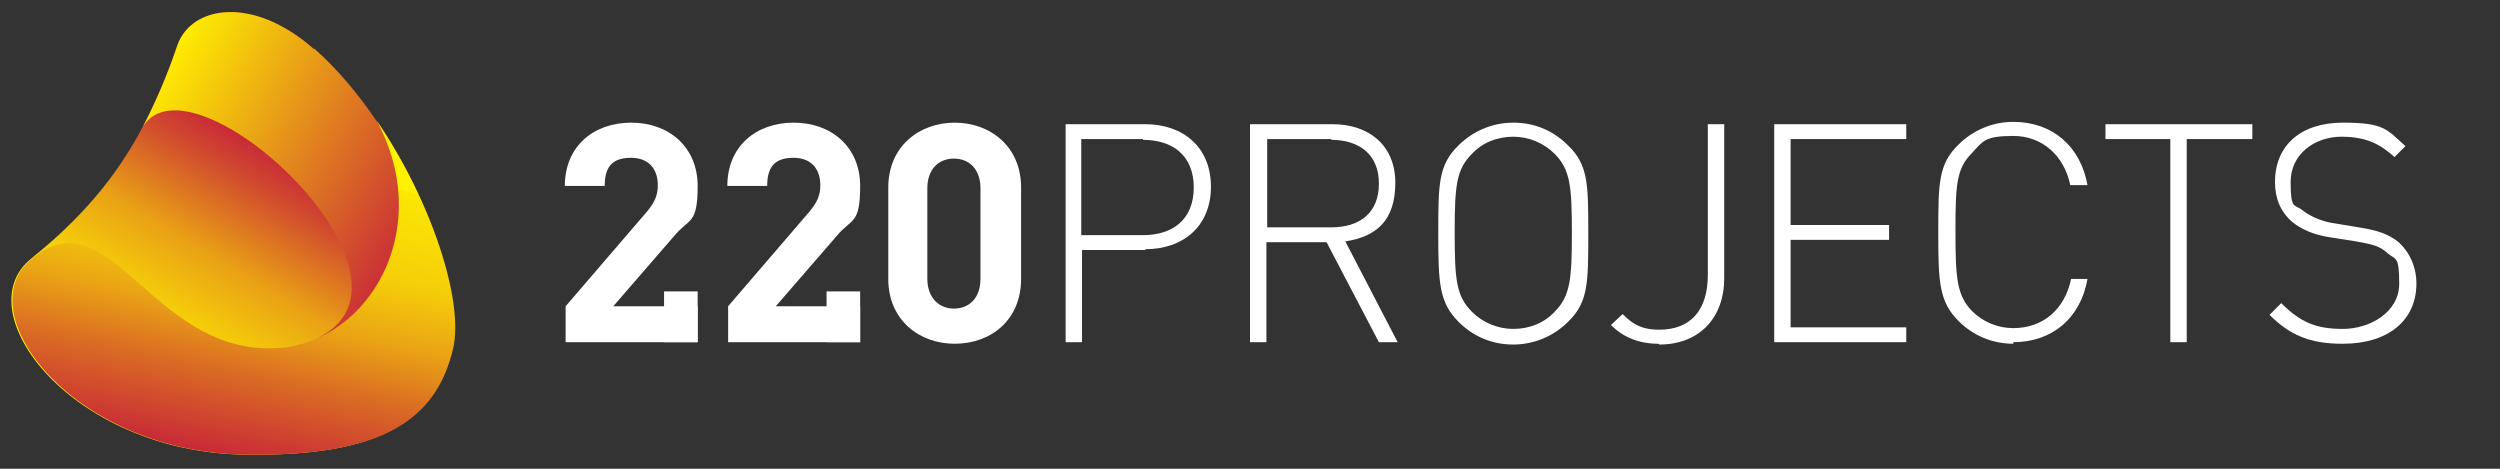
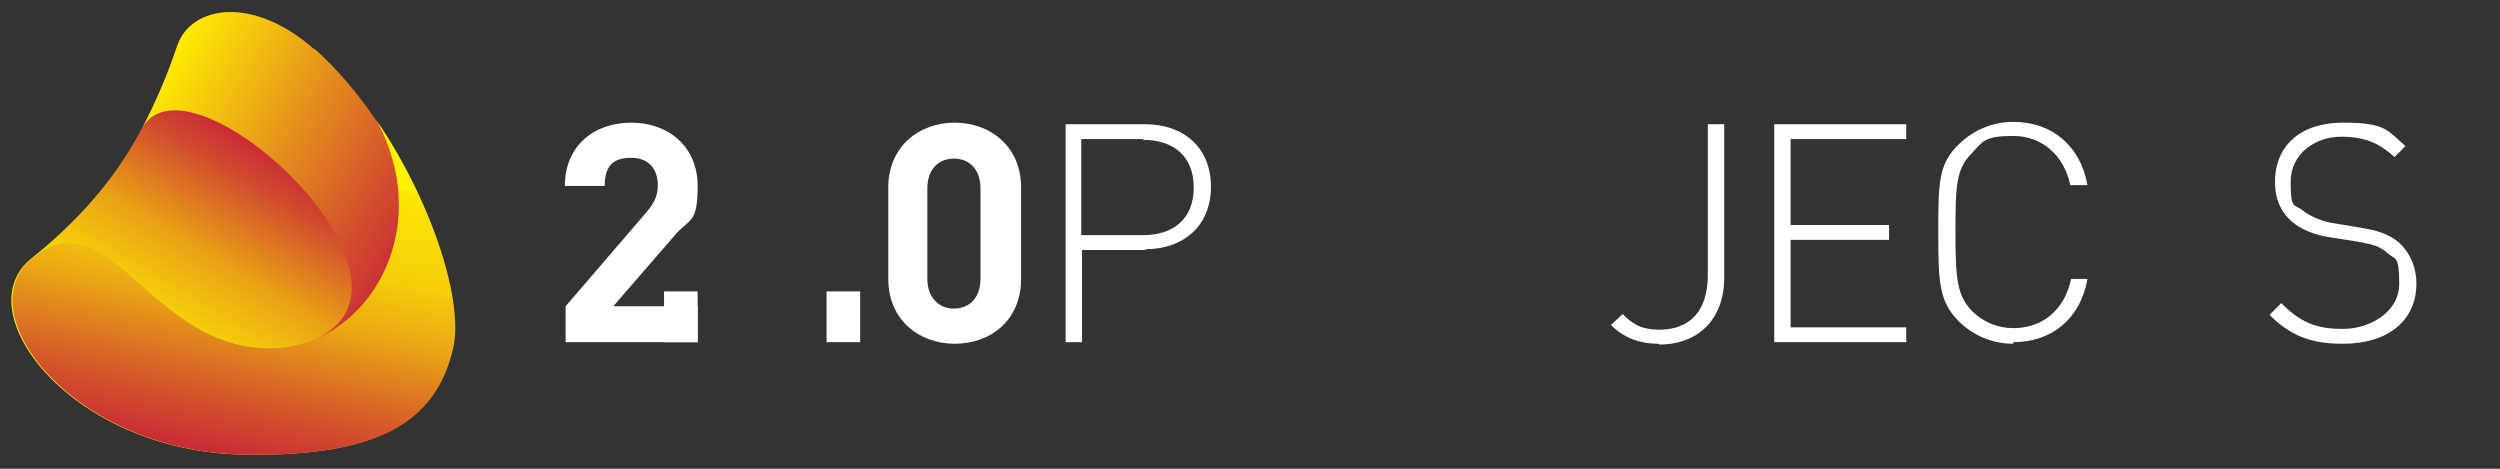
<svg xmlns="http://www.w3.org/2000/svg" id="Layer_1" version="1.1" viewBox="0 0 320 60">
  <rect x="0" y="0" width="320" height="60" fill="#333333" stroke="none" />
  <defs>
    <style>
      .st0 {
        fill: url(#linear-gradient2);
      }

      .st1 {
        fill: url(#linear-gradient1);
      }

      .st2 {
        fill: url(#linear-gradient3);
      }

      .st3 {
        fill: url(#linear-gradient);
      }

      .st4 {
        fill: #fff;
      }
    </style>
    <linearGradient id="linear-gradient" x1="27.1" y1="13.3" x2="41.4" y2="37" gradientTransform="translate(0 59) scale(1 -1)" gradientUnits="userSpaceOnUse">
      <stop offset="0" stop-color="#fff100" />
      <stop offset="0" stop-color="#f8da06" />
      <stop offset=".4" stop-color="#e9a115" />
      <stop offset=".8" stop-color="#d0472f" />
      <stop offset="1" stop-color="#c6203a" />
    </linearGradient>
    <linearGradient id="linear-gradient1" x1="16.7" y1="45" x2="53.1" y2="24" gradientTransform="translate(0 59) scale(1 -1)" gradientUnits="userSpaceOnUse">
      <stop offset="0" stop-color="#fff100" />
      <stop offset="1" stop-color="#c6203a" />
    </linearGradient>
    <linearGradient id="linear-gradient2" x1="34" y1="38.2" x2="26.2" y2=".3" gradientTransform="translate(0 59) scale(1 -1)" gradientUnits="userSpaceOnUse">
      <stop offset="0" stop-color="#fff100" />
      <stop offset="0" stop-color="#fce702" />
      <stop offset=".3" stop-color="#f5ce09" />
      <stop offset=".5" stop-color="#eaa514" />
      <stop offset=".7" stop-color="#da6c24" />
      <stop offset="1" stop-color="#c72438" />
      <stop offset="1" stop-color="#c6203a" />
    </linearGradient>
    <linearGradient id="linear-gradient3" x1="17.9" y1="42.1" x2="17.9" y2="42.1" gradientTransform="translate(0 59) scale(1 -1)" gradientUnits="userSpaceOnUse">
      <stop offset="0" stop-color="#fff135" />
      <stop offset="0" stop-color="#fce735" />
      <stop offset=".3" stop-color="#f4cf36" />
      <stop offset=".5" stop-color="#e7a737" />
      <stop offset=".8" stop-color="#d67039" />
      <stop offset="1" stop-color="#c4353c" />
    </linearGradient>
  </defs>
  <g>
    <path class="st3" d="M40.2,6.3c11.7,10.3,19.5,30.3,17.7,38.3-2.2,9.5-9.6,13.8-26.3,13.6-22.4-.2-36.1-18.3-27.6-25.1,10-8.1,14.7-15.8,18.7-27.3,1.8-5.1,9.7-6.4,17.5.5Z" />
    <g>
      <path class="st1" d="M40.2,6.3c-7.8-6.9-15.7-5.6-17.5-.5-1.3,3.9-2.8,7.3-4.4,10.4,6.2-9.9,37,18.4,23.2,26.6-9.5,5.6,3.1,9.6,12.8,8.7,1.8-1.8,3-4.1,3.6-7,1.8-7.9-6-28-17.7-38.3h0Z" />
      <path class="st0" d="M31.7,58.2c16.7.2,24.1-4.1,26.3-13.6,1.4-6-2.7-18.8-9.8-29.2,7.2,13.3-.2,27.1-11.2,29-17.2,2.4-22.6-19.9-32.9-11.3-8.4,6.8,5.2,24.9,27.6,25.1Z" />
      <path class="st2" d="M17.9,17h0q0-.1,0,0h0Z" />
    </g>
  </g>
  <g>
    <path class="st4" d="M72.4,43.8v-4.6l10.4-12.1c1-1.2,1.4-2.1,1.4-3.4,0-2.1-1.2-3.5-3.4-3.5s-3.4.9-3.4,3.6h-5.1c0-5.1,3.7-8.1,8.5-8.1s8.5,3.1,8.5,8.1-1.1,4.1-3,6.4l-7.8,9h10.8v4.6h-17,0Z" />
-     <path class="st4" d="M93.2,43.8v-4.6l10.4-12.1c1-1.2,1.4-2.1,1.4-3.4,0-2.1-1.2-3.5-3.4-3.5s-3.4.9-3.4,3.6h-5.1c0-5.1,3.7-8.1,8.5-8.1s8.5,3.1,8.5,8.1-1.1,4.1-3,6.4l-7.8,9h10.8v4.6h-17,0Z" />
    <path class="st4" d="M122.2,44c-4.5,0-8.5-3-8.5-8.3v-11.7c0-5.3,4-8.3,8.5-8.3s8.5,3,8.5,8.3v11.7c0,5.3-3.9,8.3-8.5,8.3ZM125.5,24.1c0-2.4-1.4-3.8-3.4-3.8s-3.4,1.4-3.4,3.8v11.6c0,2.3,1.4,3.8,3.4,3.8s3.4-1.4,3.4-3.8v-11.6Z" />
    <path class="st4" d="M146.6,32h-8.1v11.8h-2.1V15.9h10.2c4.8,0,8.4,2.9,8.4,8s-3.6,8-8.4,8h0ZM146.3,17.8h-7.9v12.3h7.9c3.8,0,6.5-2,6.5-6.1s-2.7-6.1-6.5-6.1h0Z" />
-     <path class="st4" d="M176.5,43.8l-6.7-12.8h-7.7v12.8h-2.1V15.9h10.6c4.5,0,8,2.6,8,7.5s-2.5,6.9-6.4,7.5l6.7,12.9h-2.5,0ZM170.4,17.8h-8.2v11.3h8.2c3.6,0,6.1-1.8,6.1-5.6s-2.6-5.6-6.1-5.6h0Z" />
-     <path class="st4" d="M200.7,41.2c-1.8,1.8-4.3,2.9-7,2.9s-5.1-1-7-2.9c-2.5-2.5-2.6-5-2.6-11.3s0-8.8,2.6-11.3c1.8-1.8,4.3-2.9,7-2.9s5.1,1,7,2.9c2.6,2.5,2.6,5,2.6,11.3s0,8.8-2.6,11.3ZM199,19.7c-1.4-1.4-3.3-2.2-5.3-2.2s-3.9.7-5.3,2.2c-2,2-2.2,4.1-2.2,10.1s.2,8.1,2.2,10.1c1.4,1.4,3.3,2.2,5.3,2.2s3.9-.7,5.3-2.2c2-2,2.2-4.2,2.2-10.1s-.2-8.1-2.2-10.1Z" />
    <path class="st4" d="M212.3,44c-2.5,0-4.5-.8-6.1-2.4l1.5-1.4c1.1,1.1,2.2,2,4.7,2,4,0,6.2-2.5,6.2-7V15.9h2.1v19.7c0,5.1-3.2,8.5-8.3,8.5h0Z" />
    <path class="st4" d="M227.1,43.8V15.9h16.9v1.9h-14.8v11h12.6v1.9h-12.6v11.2h14.8v1.9h-16.9Z" />
    <path class="st4" d="M257.7,44c-2.6,0-5.1-1-7-2.9-2.5-2.5-2.6-5-2.6-11.3s0-8.8,2.6-11.3c1.8-1.8,4.3-2.9,7-2.9,5,0,8.6,3.1,9.5,8.1h-2.2c-.8-3.8-3.6-6.3-7.3-6.3s-3.9.7-5.3,2.2c-2,2-2.1,4.1-2.1,10.1s.2,8.1,2.1,10.1c1.4,1.4,3.3,2.2,5.3,2.2,3.8,0,6.6-2.4,7.4-6.3h2.1c-.9,5.1-4.6,8.1-9.5,8.1v.2Z" />
-     <path class="st4" d="M279.9,17.8v26h-2.1v-26h-8.3v-1.9h18.8v1.9h-8.4Z" />
    <path class="st4" d="M299.8,44c-4.1,0-6.7-1.1-9.3-3.7l1.5-1.5c2.5,2.5,4.5,3.3,7.9,3.3s7.2-2.1,7.2-5.8-.5-3-1.5-3.9c-1-.9-1.8-1.1-4-1.5l-3.2-.5c-2.1-.3-3.8-1-5-2-1.5-1.3-2.2-3-2.2-5.1,0-4.7,3.3-7.6,8.7-7.6s5.6.9,8,3l-1.4,1.4c-1.7-1.5-3.4-2.6-6.8-2.6s-6.5,2.2-6.5,5.8.5,2.8,1.5,3.6c1,.8,2.6,1.5,4.2,1.7l3,.5c2.6.4,3.8.9,5,1.8,1.5,1.3,2.4,3.2,2.4,5.4,0,4.7-3.6,7.7-9.4,7.7h-.1Z" />
    <path class="st4" d="M89.3,37.3v6.5h-4.3v-6.5h4.3Z" />
    <path class="st4" d="M110.1,37.3v6.5h-4.3v-6.5h4.3Z" />
  </g>
</svg>